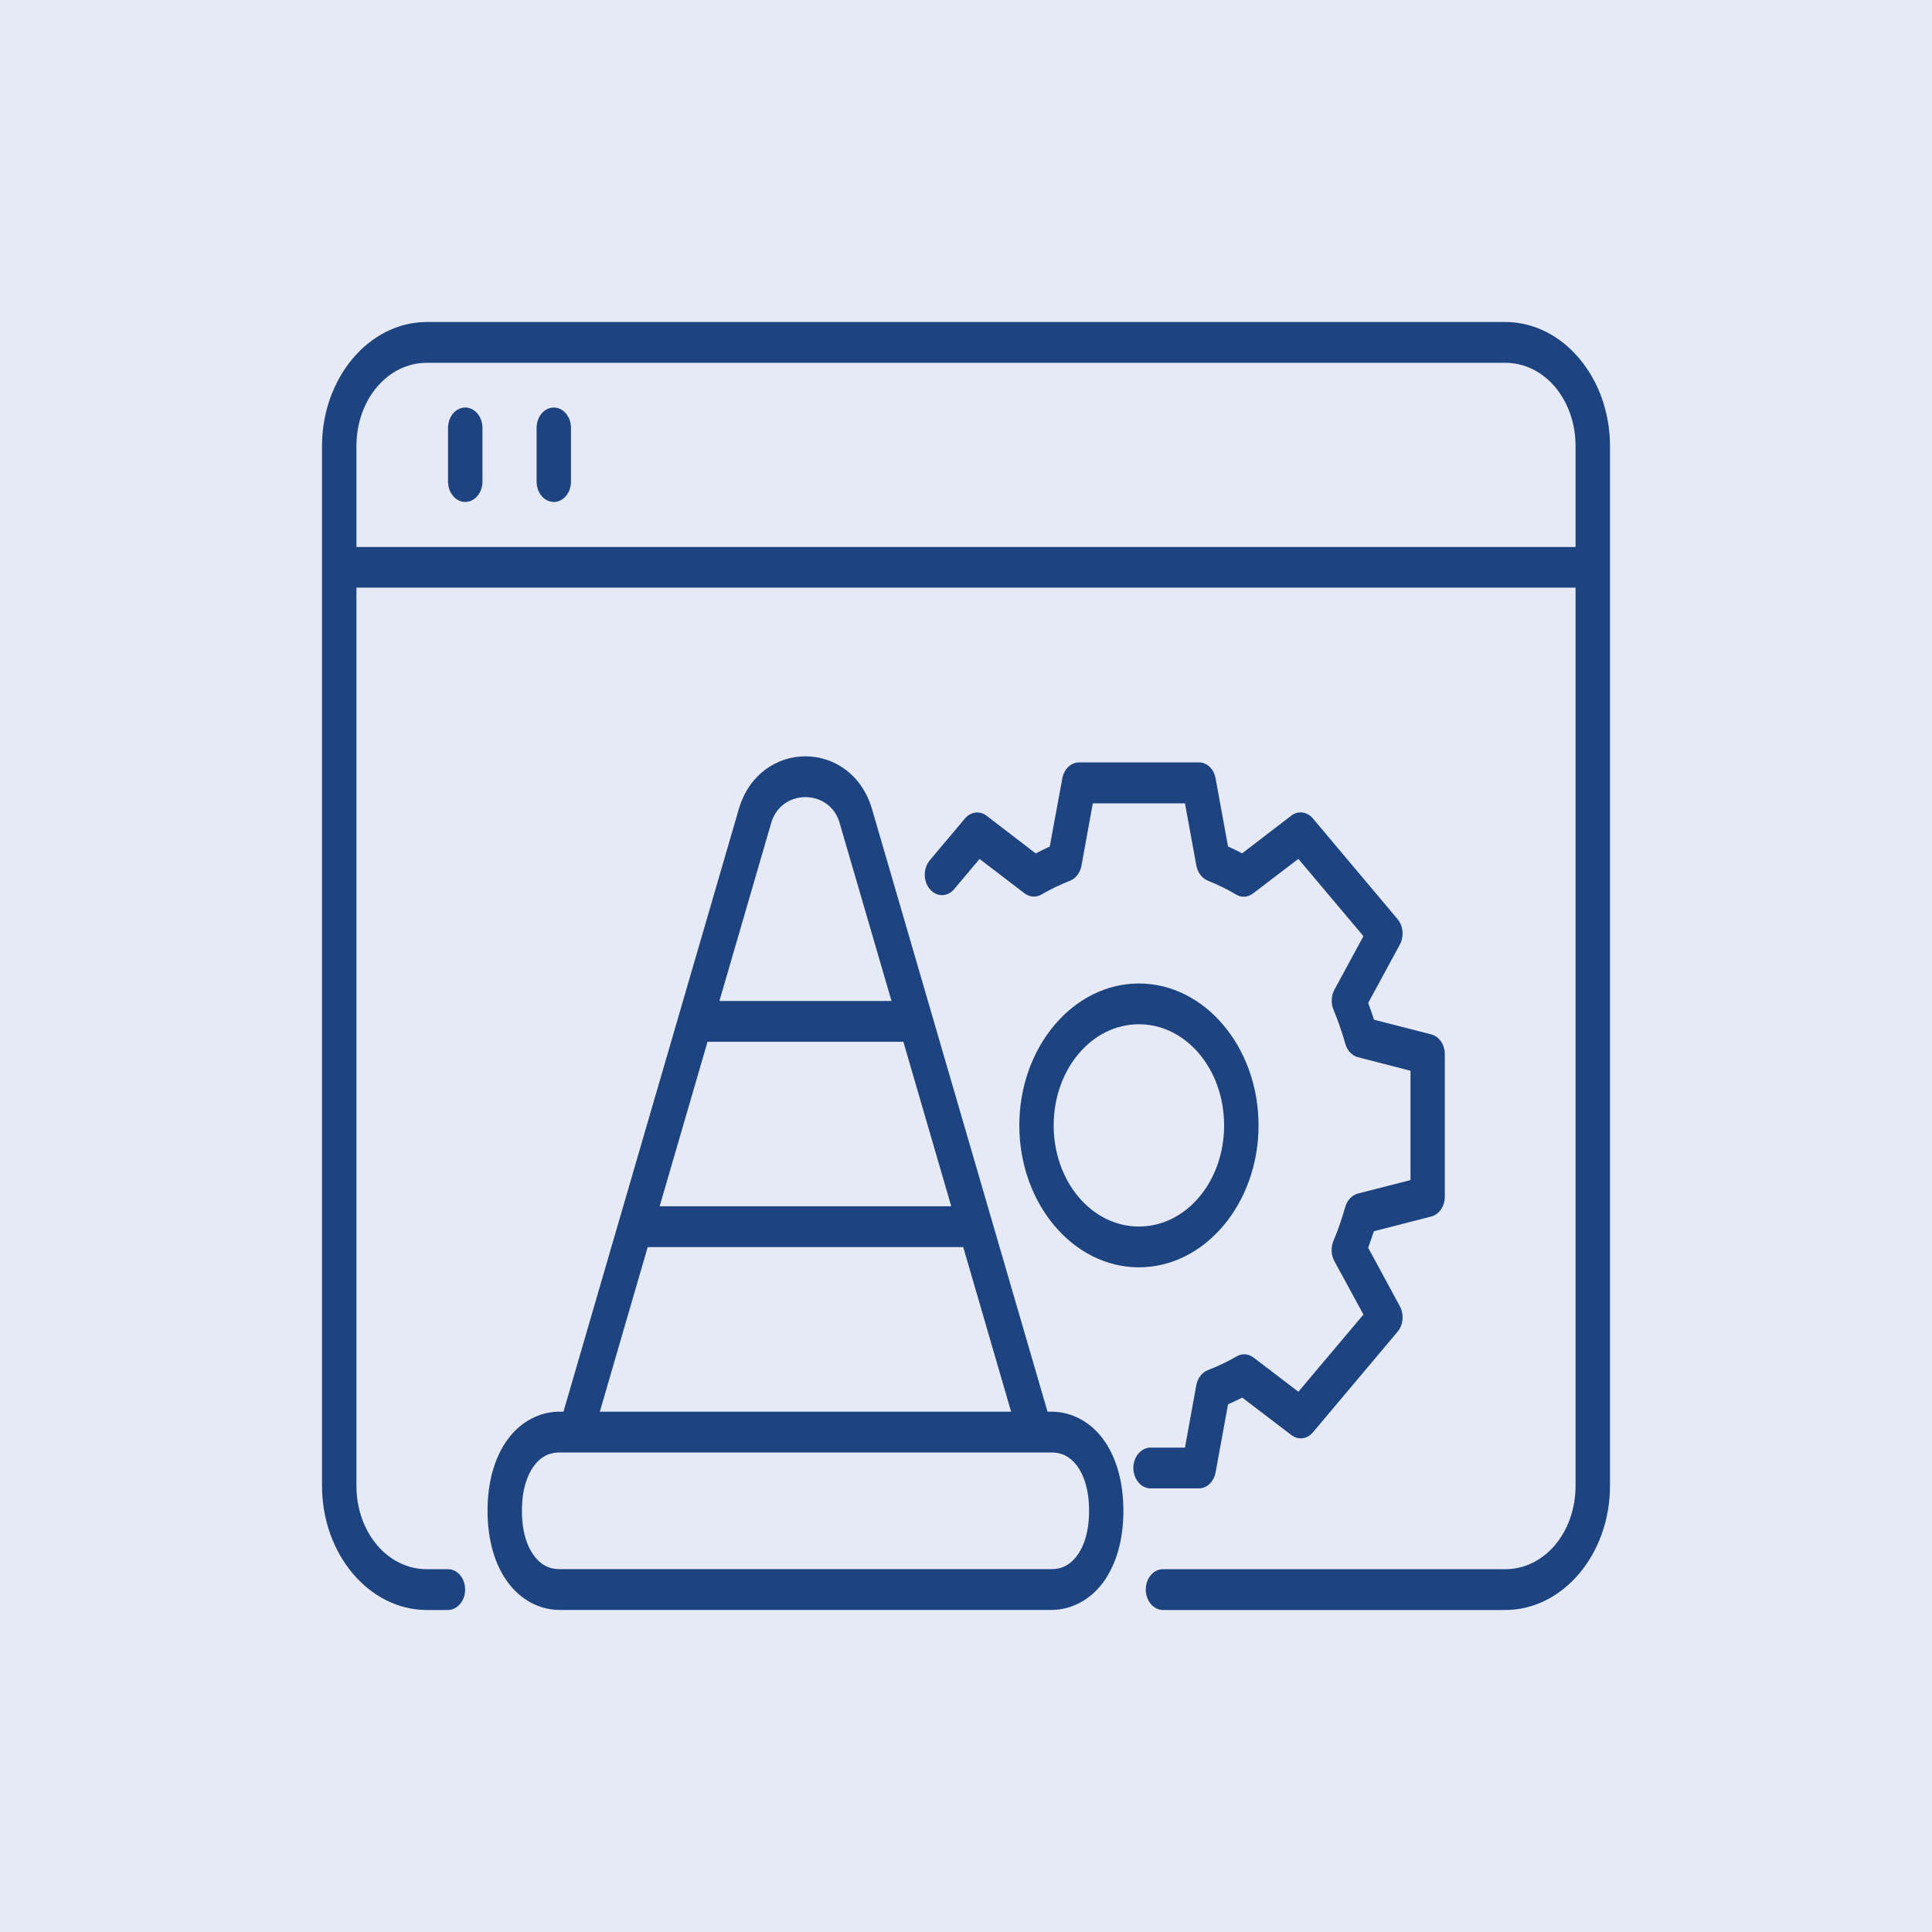
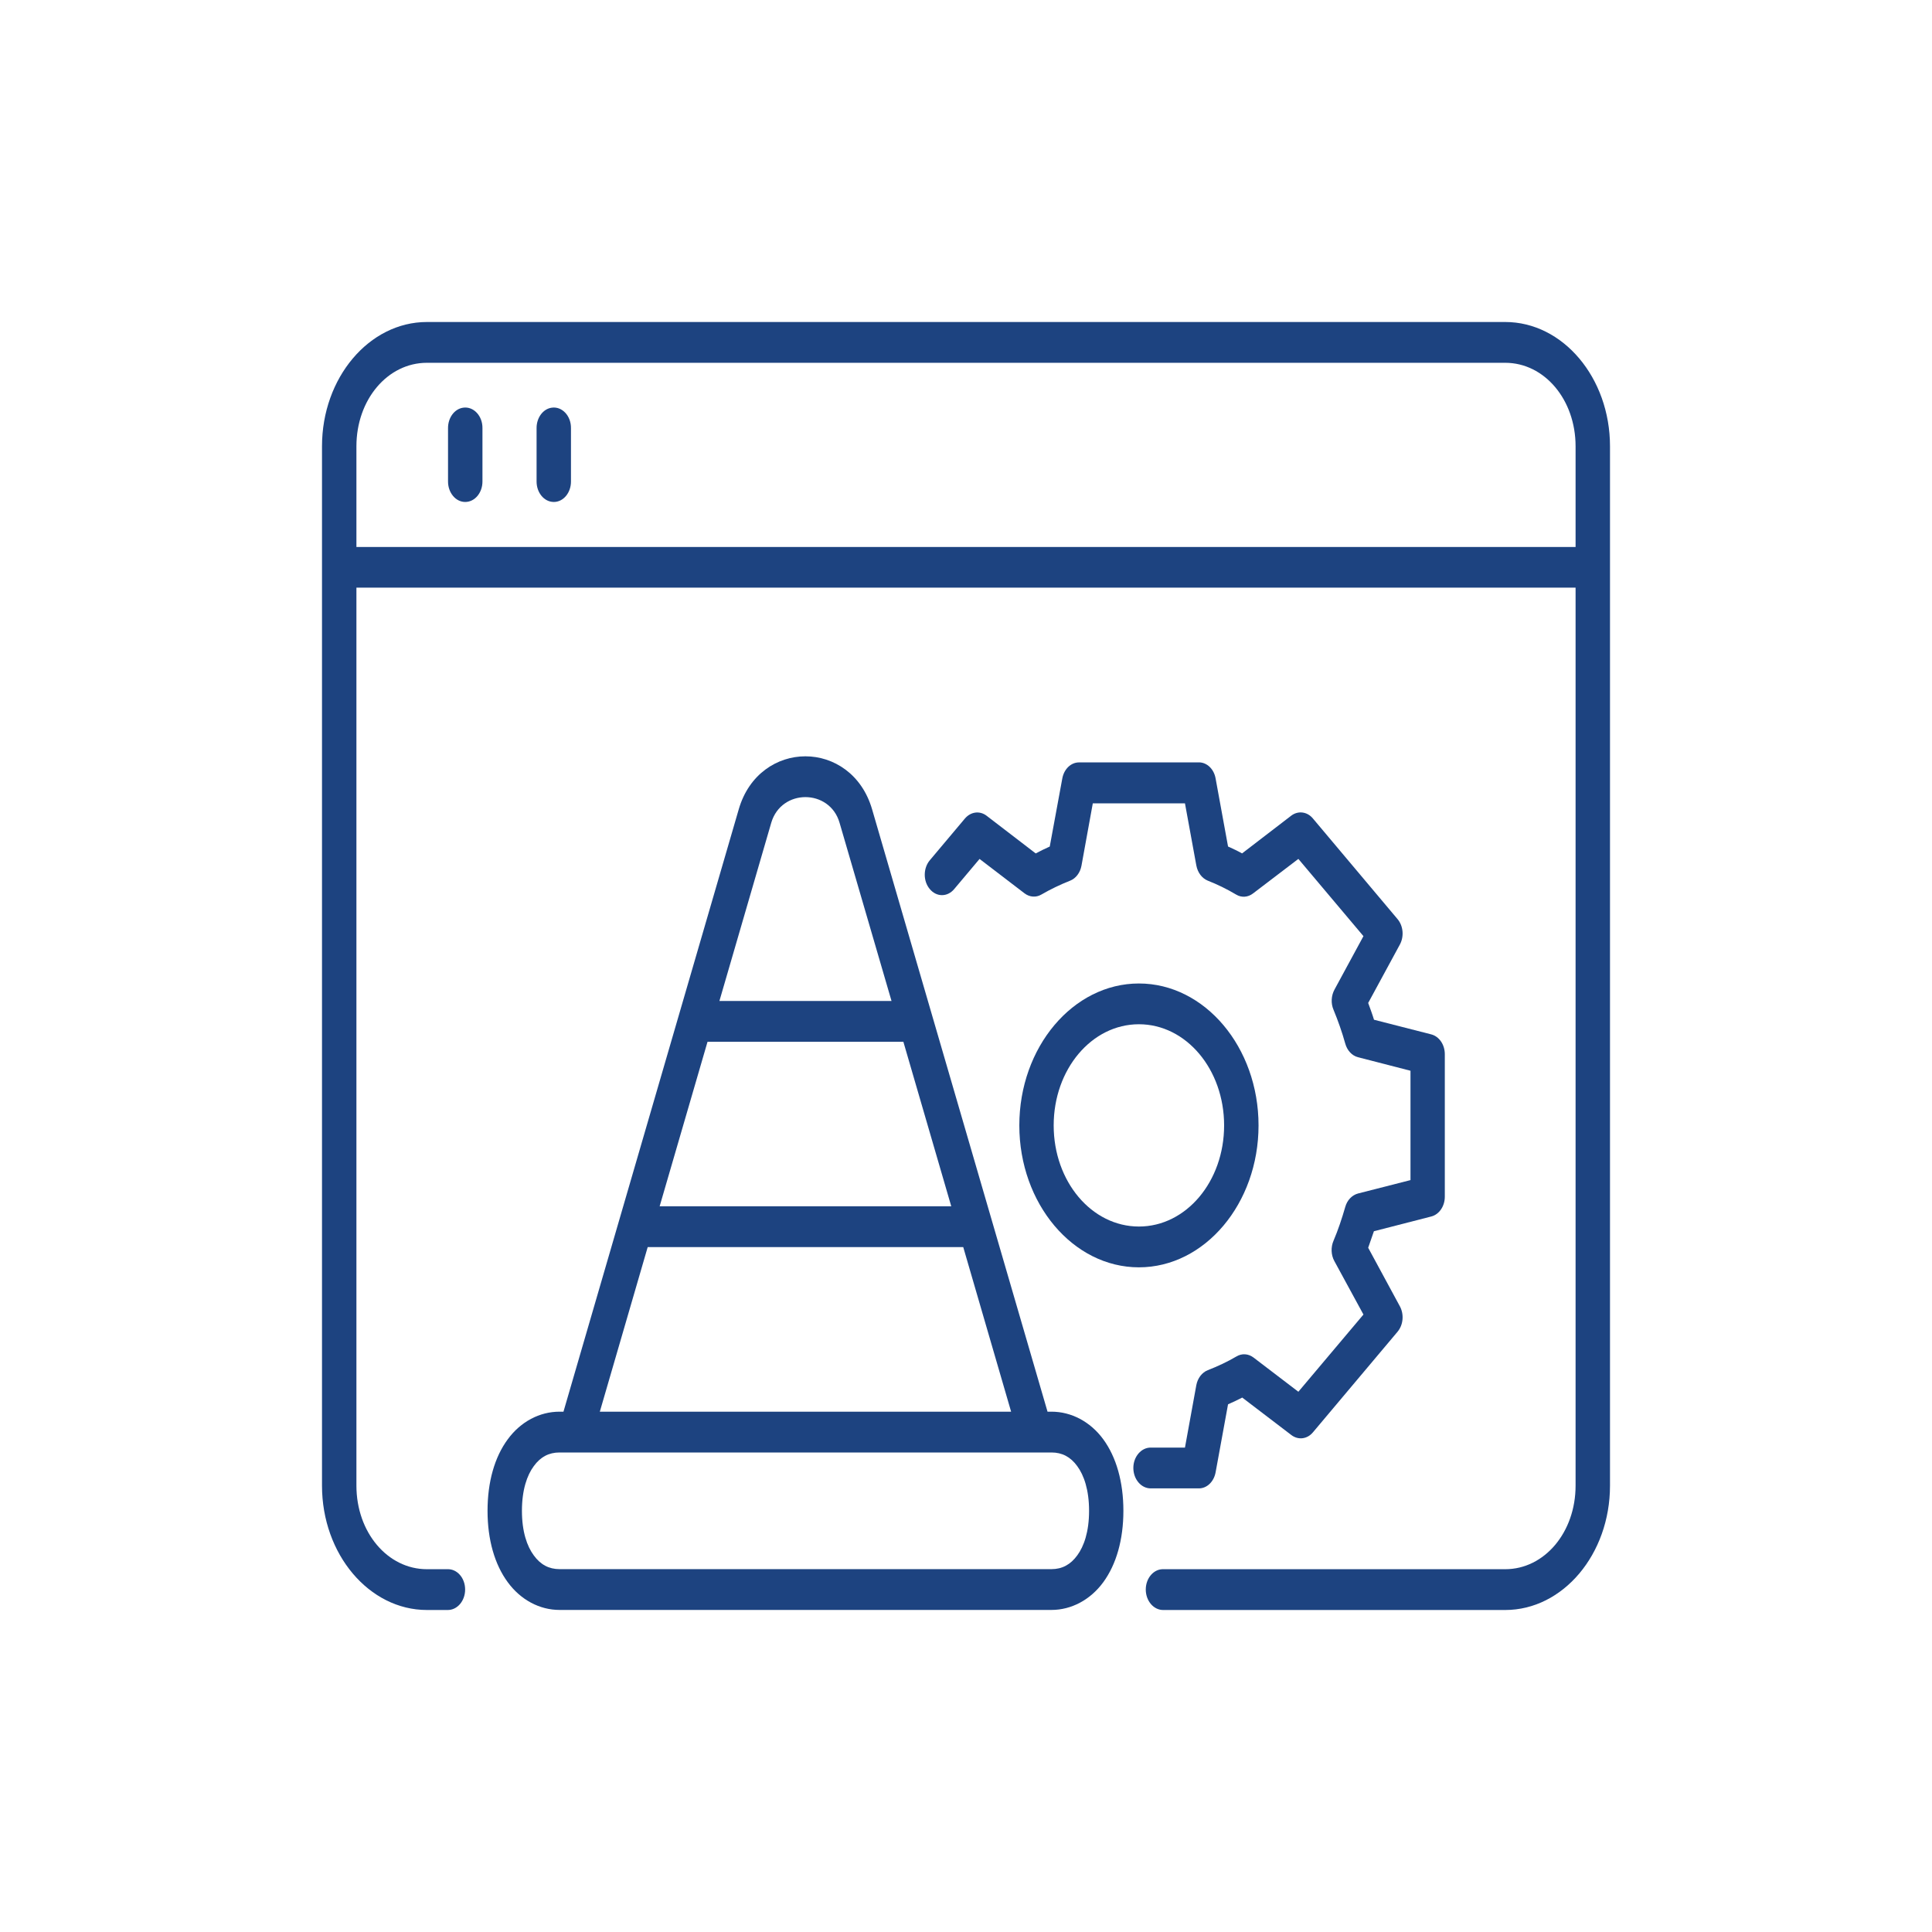
<svg xmlns="http://www.w3.org/2000/svg" width="60" height="60" viewBox="0 0 60 60" fill="none">
-   <rect width="60" height="60" fill="#E6EAF7" />
  <path d="M33.511 23.677C33.257 23.677 33.042 23.886 32.99 24.18L32.601 26.29C32.453 26.357 32.308 26.427 32.165 26.504L30.636 25.331C30.424 25.171 30.147 25.209 29.967 25.419L28.878 26.714C28.668 26.961 28.665 27.363 28.875 27.61C29.083 27.862 29.422 27.862 29.631 27.614L30.421 26.675L31.816 27.742C31.973 27.862 32.173 27.88 32.341 27.781C32.63 27.614 32.928 27.471 33.23 27.352C33.412 27.282 33.548 27.101 33.587 26.881L33.938 24.948H36.8L37.153 26.877C37.194 27.097 37.327 27.275 37.507 27.349C37.81 27.468 38.101 27.61 38.388 27.781C38.556 27.883 38.756 27.869 38.915 27.746L40.322 26.674L42.343 29.073L41.445 30.73C41.342 30.918 41.327 31.159 41.413 31.358C41.554 31.7 41.678 32.05 41.778 32.409C41.837 32.621 41.983 32.782 42.17 32.832L43.804 33.253V36.649L42.175 37.065C41.99 37.114 41.837 37.27 41.778 37.483C41.674 37.843 41.557 38.196 41.413 38.534C41.327 38.733 41.336 38.974 41.439 39.163L42.343 40.824L40.322 43.222L38.926 42.157C38.767 42.038 38.567 42.025 38.399 42.126C38.114 42.293 37.816 42.433 37.509 42.552C37.33 42.622 37.194 42.799 37.153 43.016L36.8 44.956H35.746C35.446 44.949 35.197 45.236 35.197 45.587C35.197 45.944 35.446 46.23 35.746 46.223H37.234C37.484 46.223 37.699 46.014 37.752 45.723L38.138 43.612C38.285 43.546 38.432 43.48 38.579 43.403L40.102 44.565C40.314 44.728 40.594 44.697 40.773 44.484L43.4 41.361C43.581 41.147 43.61 40.819 43.474 40.568L42.49 38.75C42.552 38.578 42.611 38.407 42.668 38.237L44.446 37.78C44.694 37.719 44.873 37.458 44.87 37.158V32.74C44.87 32.44 44.693 32.185 44.446 32.123L42.671 31.669C42.617 31.491 42.552 31.319 42.49 31.148L43.474 29.334C43.61 29.082 43.581 28.754 43.4 28.541L40.773 25.418C40.597 25.205 40.314 25.17 40.102 25.33L38.574 26.503C38.429 26.422 38.285 26.356 38.138 26.289L37.752 24.178C37.702 23.885 37.484 23.676 37.234 23.676H33.511V23.677Z" fill="#1D4380" />
  <path d="M35.37 31.809C36.837 31.809 38.016 33.209 38.016 34.951C38.016 36.692 36.837 38.091 35.37 38.091C33.901 38.091 32.723 36.692 32.723 34.951C32.723 33.209 33.901 31.809 35.37 31.809ZM35.37 30.543C33.323 30.543 31.656 32.522 31.656 34.951C31.656 37.377 33.323 39.358 35.37 39.358C37.415 39.358 39.085 37.377 39.085 34.951C39.085 32.522 37.415 30.543 35.37 30.543Z" fill="#1D4380" />
  <path fill-rule="evenodd" clip-rule="evenodd" d="M13.258 11.267H46.746C47.965 11.267 48.931 12.412 48.931 13.86V16.987H11.069V13.86C11.069 12.412 12.036 11.267 13.258 11.267ZM13.258 10C11.464 10 10 11.732 10 13.86V46.139C10 48.268 11.464 50 13.258 50H13.891C14.194 50.01 14.445 49.724 14.445 49.364C14.445 49.005 14.195 48.719 13.891 48.733H13.258C12.036 48.733 11.069 47.587 11.069 46.139V18.25H48.931V46.139C48.931 47.587 47.965 48.733 46.746 48.733H36.137C35.836 48.719 35.583 49.005 35.583 49.364C35.583 49.724 35.836 50.01 36.137 50H46.746C48.539 50 50 48.268 50 46.139V13.86C50 11.732 48.539 10 46.746 10H13.258Z" fill="#1D4380" />
  <path d="M14.385 12.661C14.114 12.698 13.911 12.974 13.914 13.299V14.947C13.911 15.3 14.15 15.589 14.447 15.589C14.748 15.589 14.986 15.3 14.983 14.947V13.299C14.989 12.915 14.706 12.615 14.385 12.661Z" fill="#1D4380" />
  <path d="M17.135 12.661C16.864 12.698 16.661 12.974 16.664 13.299V14.947C16.661 15.3 16.899 15.589 17.2 15.589C17.497 15.589 17.736 15.3 17.732 14.947V13.299C17.738 12.915 17.455 12.615 17.135 12.661Z" fill="#1D4380" />
  <path fill-rule="evenodd" clip-rule="evenodd" d="M17.376 45.108H32.656C32.983 45.108 33.246 45.244 33.454 45.531C33.663 45.813 33.822 46.271 33.822 46.92C33.822 47.569 33.663 48.023 33.454 48.305C33.246 48.591 32.983 48.731 32.656 48.731H17.376C17.049 48.731 16.786 48.592 16.578 48.305C16.368 48.023 16.209 47.569 16.209 46.92C16.209 46.271 16.368 45.813 16.578 45.531C16.786 45.244 17.049 45.108 17.376 45.108ZM20.115 38.729H29.914L31.401 43.841H18.628L20.115 38.729ZM21.973 32.353H28.055L29.542 37.462H20.486L21.973 32.353ZM25.013 24.755C25.466 24.755 25.92 25.021 26.073 25.551L27.687 31.086H22.342L23.952 25.551C24.108 25.021 24.559 24.755 25.013 24.755ZM25.013 23.488C24.138 23.488 23.259 24.039 22.942 25.135L17.499 43.841H17.376C16.76 43.841 16.171 44.149 15.768 44.7C15.361 45.251 15.141 46.022 15.141 46.92C15.141 47.816 15.362 48.585 15.768 49.136C16.171 49.687 16.76 49.998 17.376 49.998H32.656C33.269 49.998 33.861 49.687 34.264 49.136C34.667 48.585 34.888 47.816 34.888 46.92C34.888 46.022 34.667 45.251 34.264 44.7C33.861 44.149 33.269 43.841 32.656 43.841H32.532L27.084 25.135C26.765 24.039 25.887 23.488 25.013 23.488Z" fill="#1D4380" />
</svg>